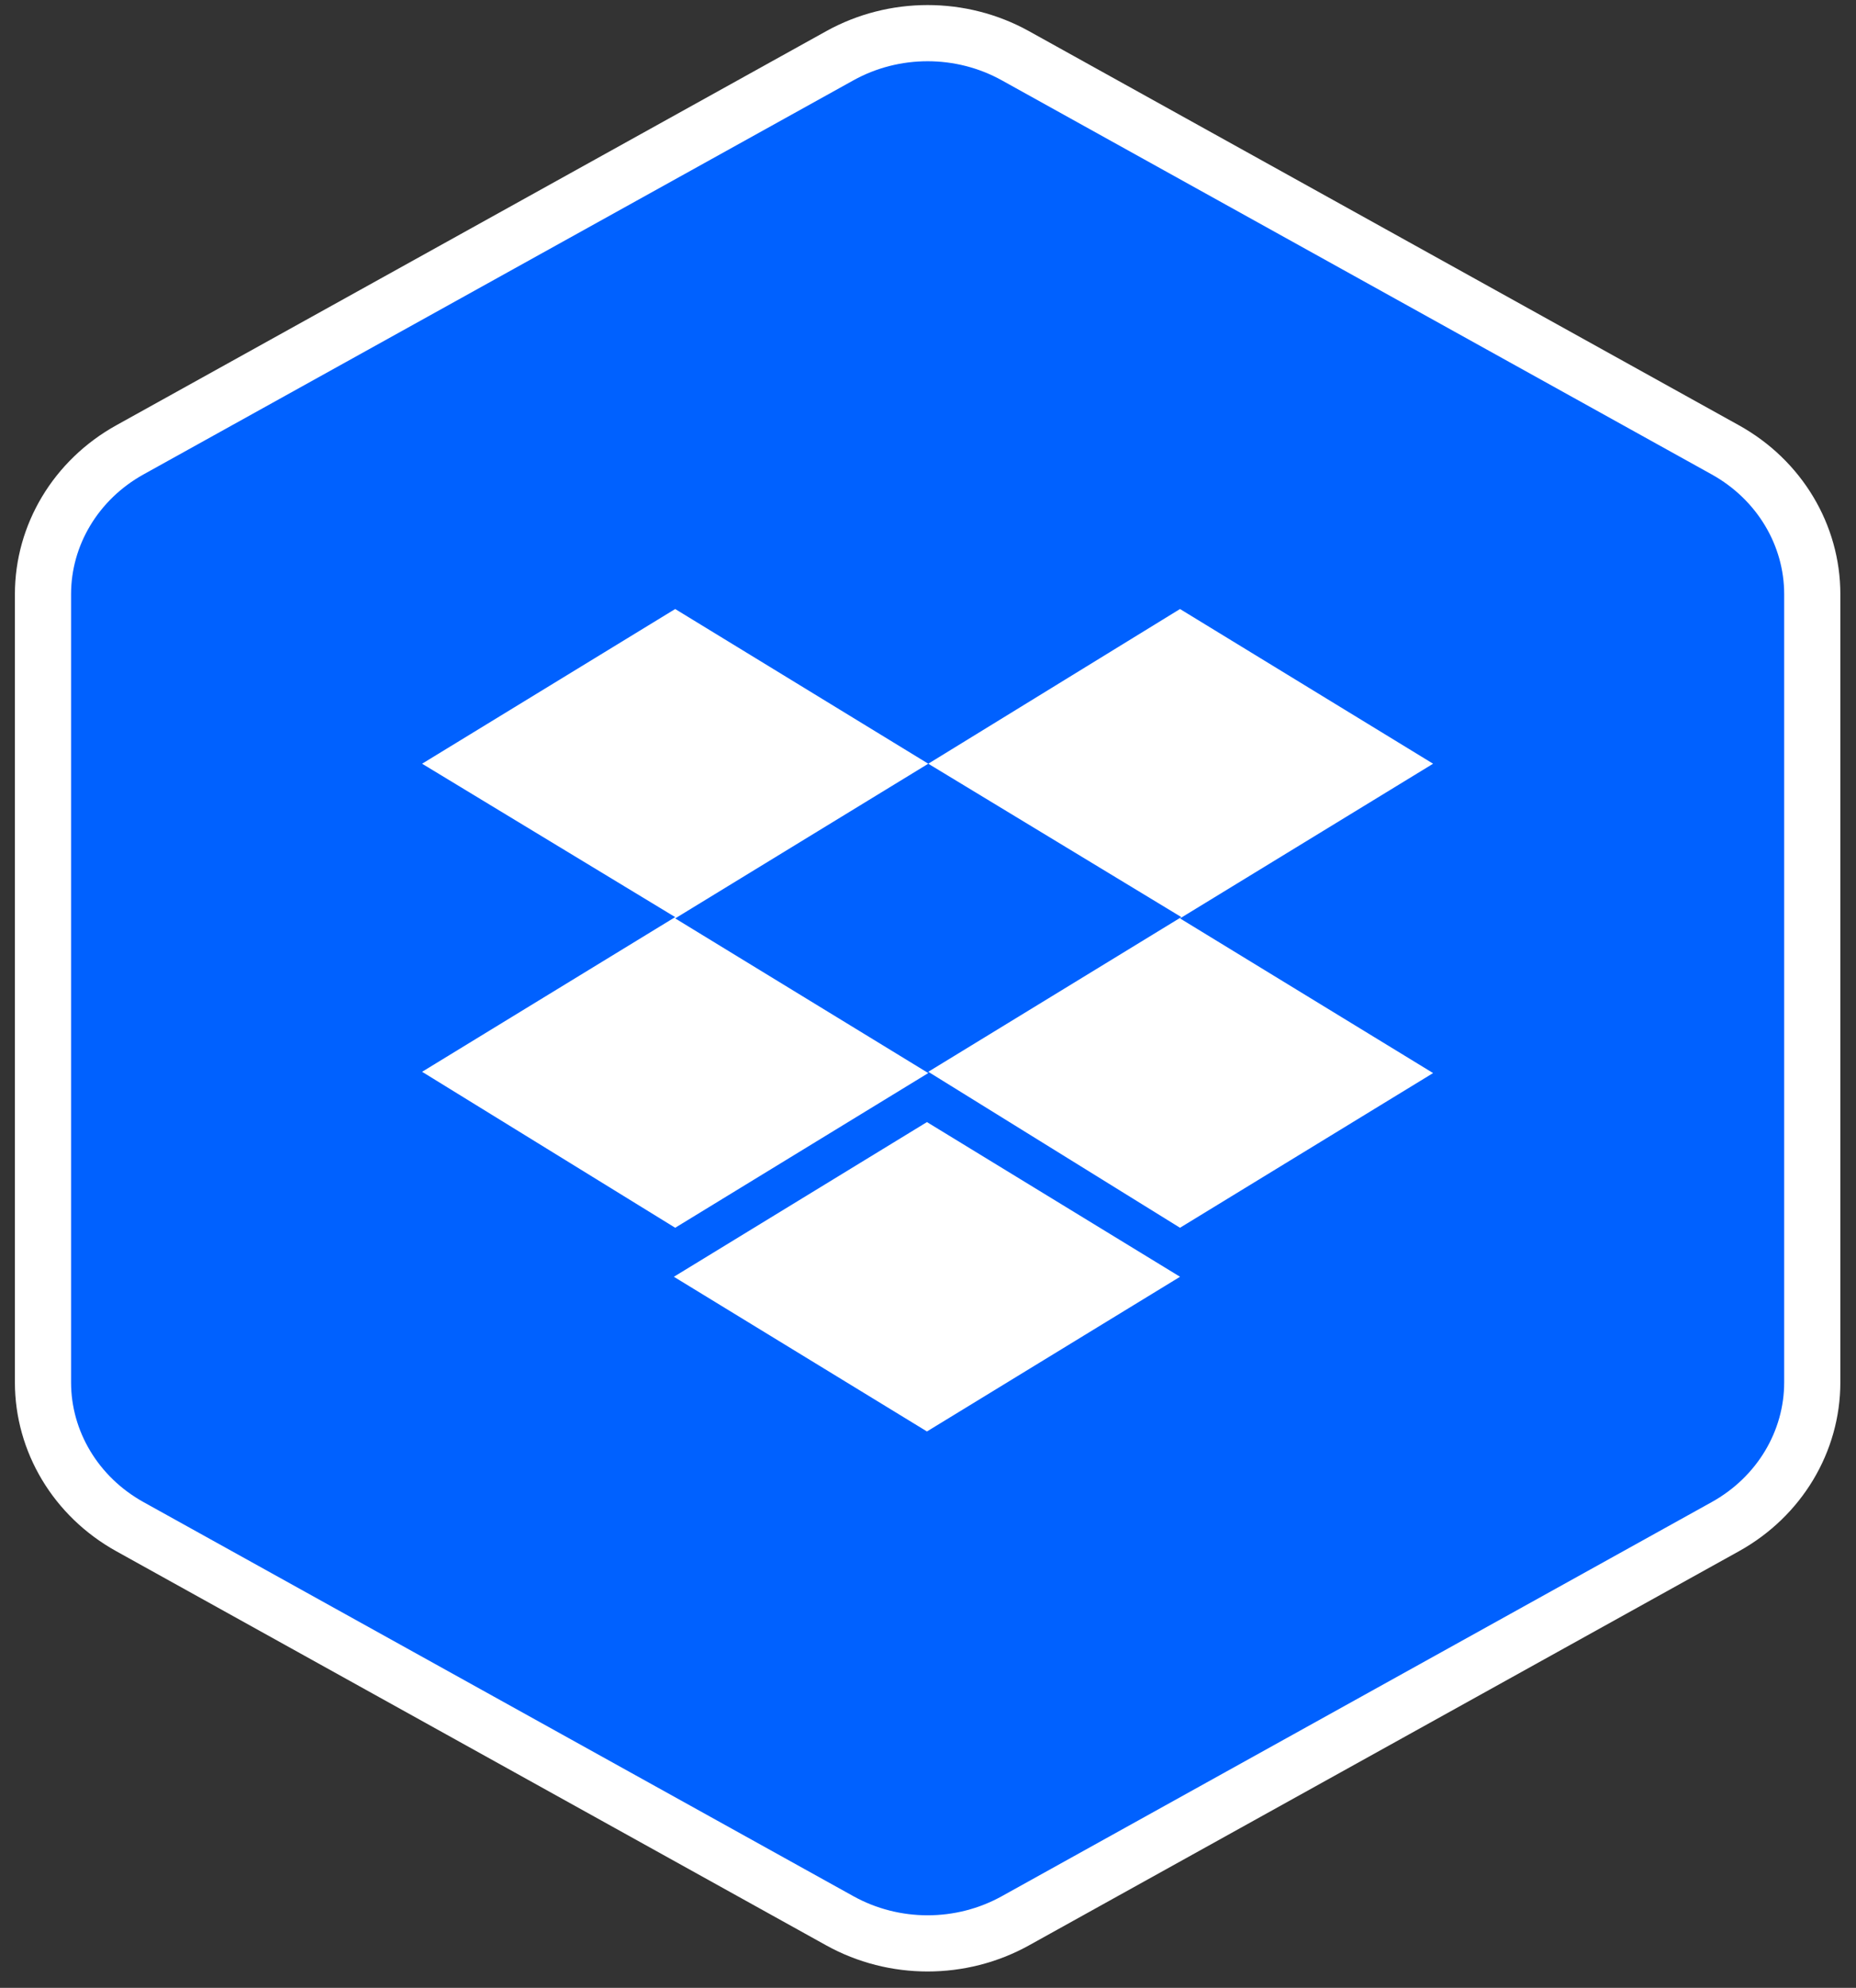
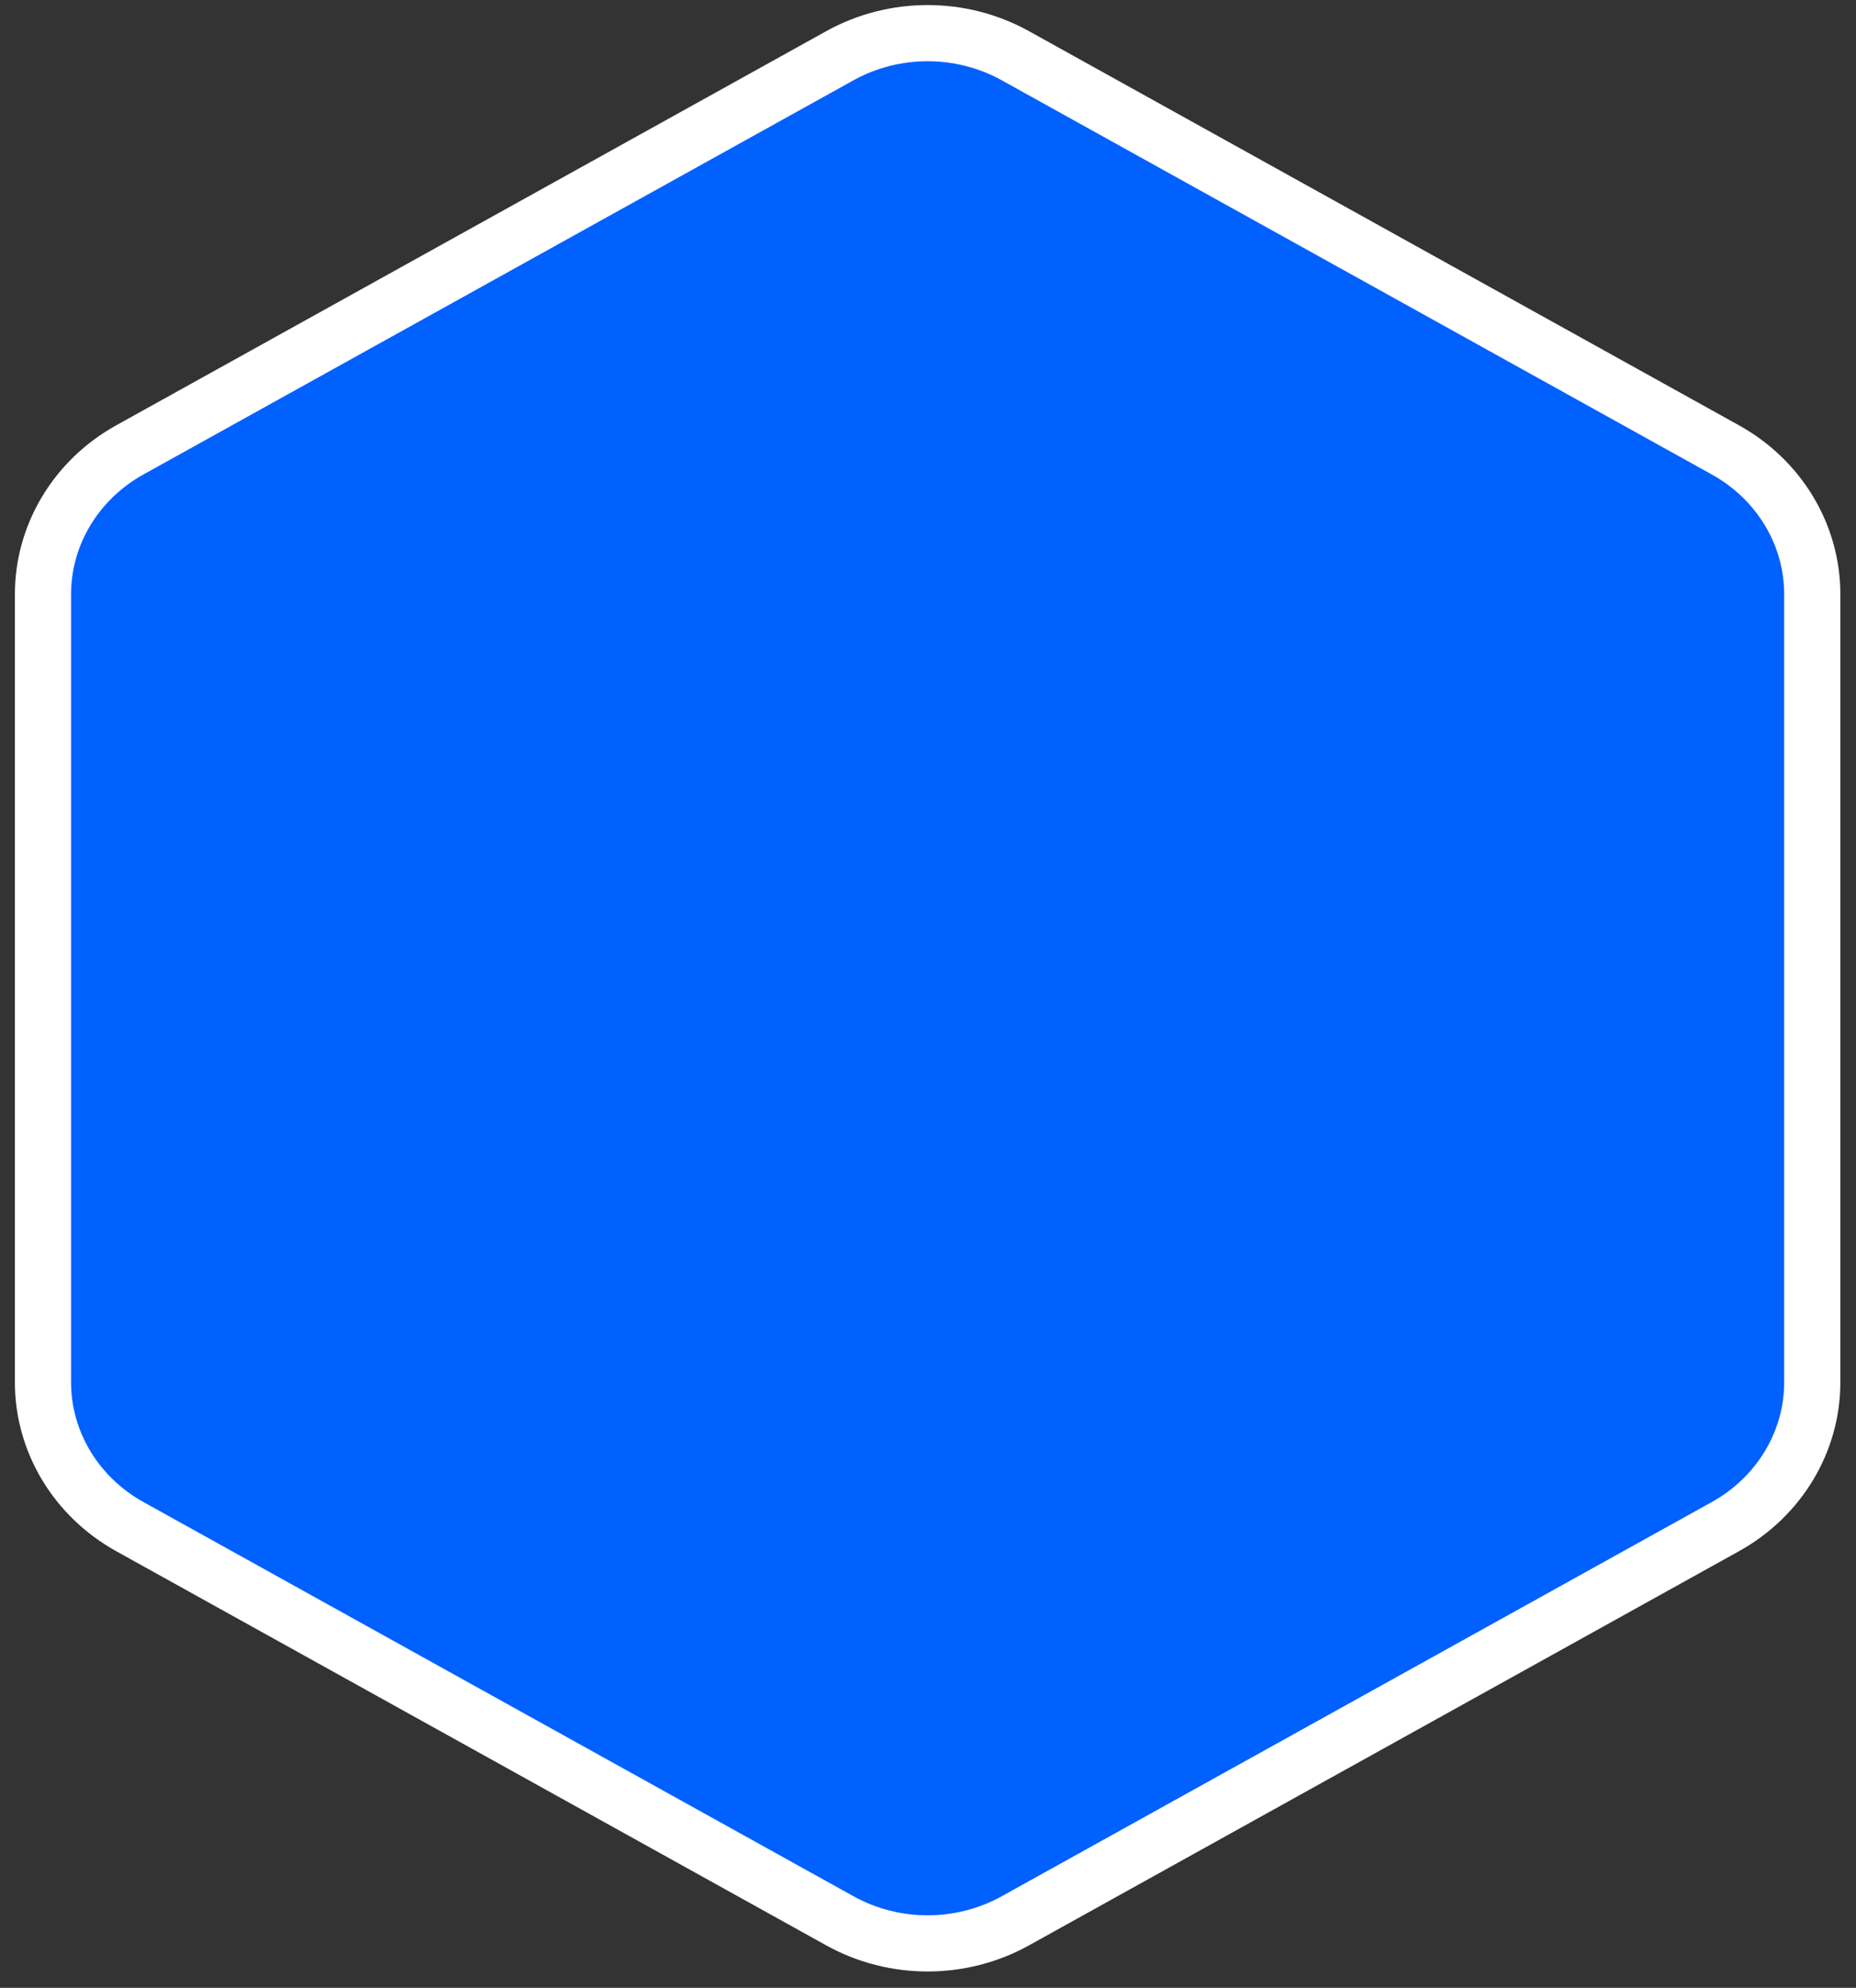
<svg xmlns="http://www.w3.org/2000/svg" width="99" height="106" viewBox="0 0 99 106" fill="none">
  <rect x="0" y="0" width="99" height="106" fill="#333333" stroke="none" />
-   <path d="M44.798 2.972C47.693 1.366 51.266 1.366 54.161 2.972L92.029 23.988C94.918 25.591 96.667 28.533 96.667 31.683V73.715C96.667 76.865 94.918 79.806 92.029 81.409L54.161 102.426C51.266 104.032 47.693 104.032 44.798 102.426L6.929 81.409C4.041 79.806 2.293 76.865 2.293 73.715V31.683C2.293 28.533 4.041 25.591 6.929 23.988L44.798 2.972Z" fill="#0061FF" stroke="white" stroke-width="2.996" />
-   <path fill-rule="evenodd" clip-rule="evenodd" d="M49.514 40.725L36.015 48.973L49.514 57.221L36.015 65.47L22.515 57.153L36.015 48.904L22.515 40.725L36.015 32.476L49.514 40.725ZM35.945 68.083L49.444 59.835L62.944 68.083L49.444 76.332L35.945 68.083ZM63.014 48.904L49.515 57.153L62.942 65.47L76.442 57.221L62.942 48.973L76.442 40.725L62.942 32.476L49.515 40.725L63.014 48.904Z" fill="white" />
+   <path d="M44.798 2.972C47.693 1.366 51.266 1.366 54.161 2.972L92.029 23.988C94.918 25.591 96.667 28.533 96.667 31.683V73.715C96.667 76.865 94.918 79.806 92.029 81.409L54.161 102.426C51.266 104.032 47.693 104.032 44.798 102.426L6.929 81.409C4.041 79.806 2.293 76.865 2.293 73.715V31.683C2.293 28.533 4.041 25.591 6.929 23.988L44.798 2.972" fill="#0061FF" stroke="white" stroke-width="2.996" />
</svg>